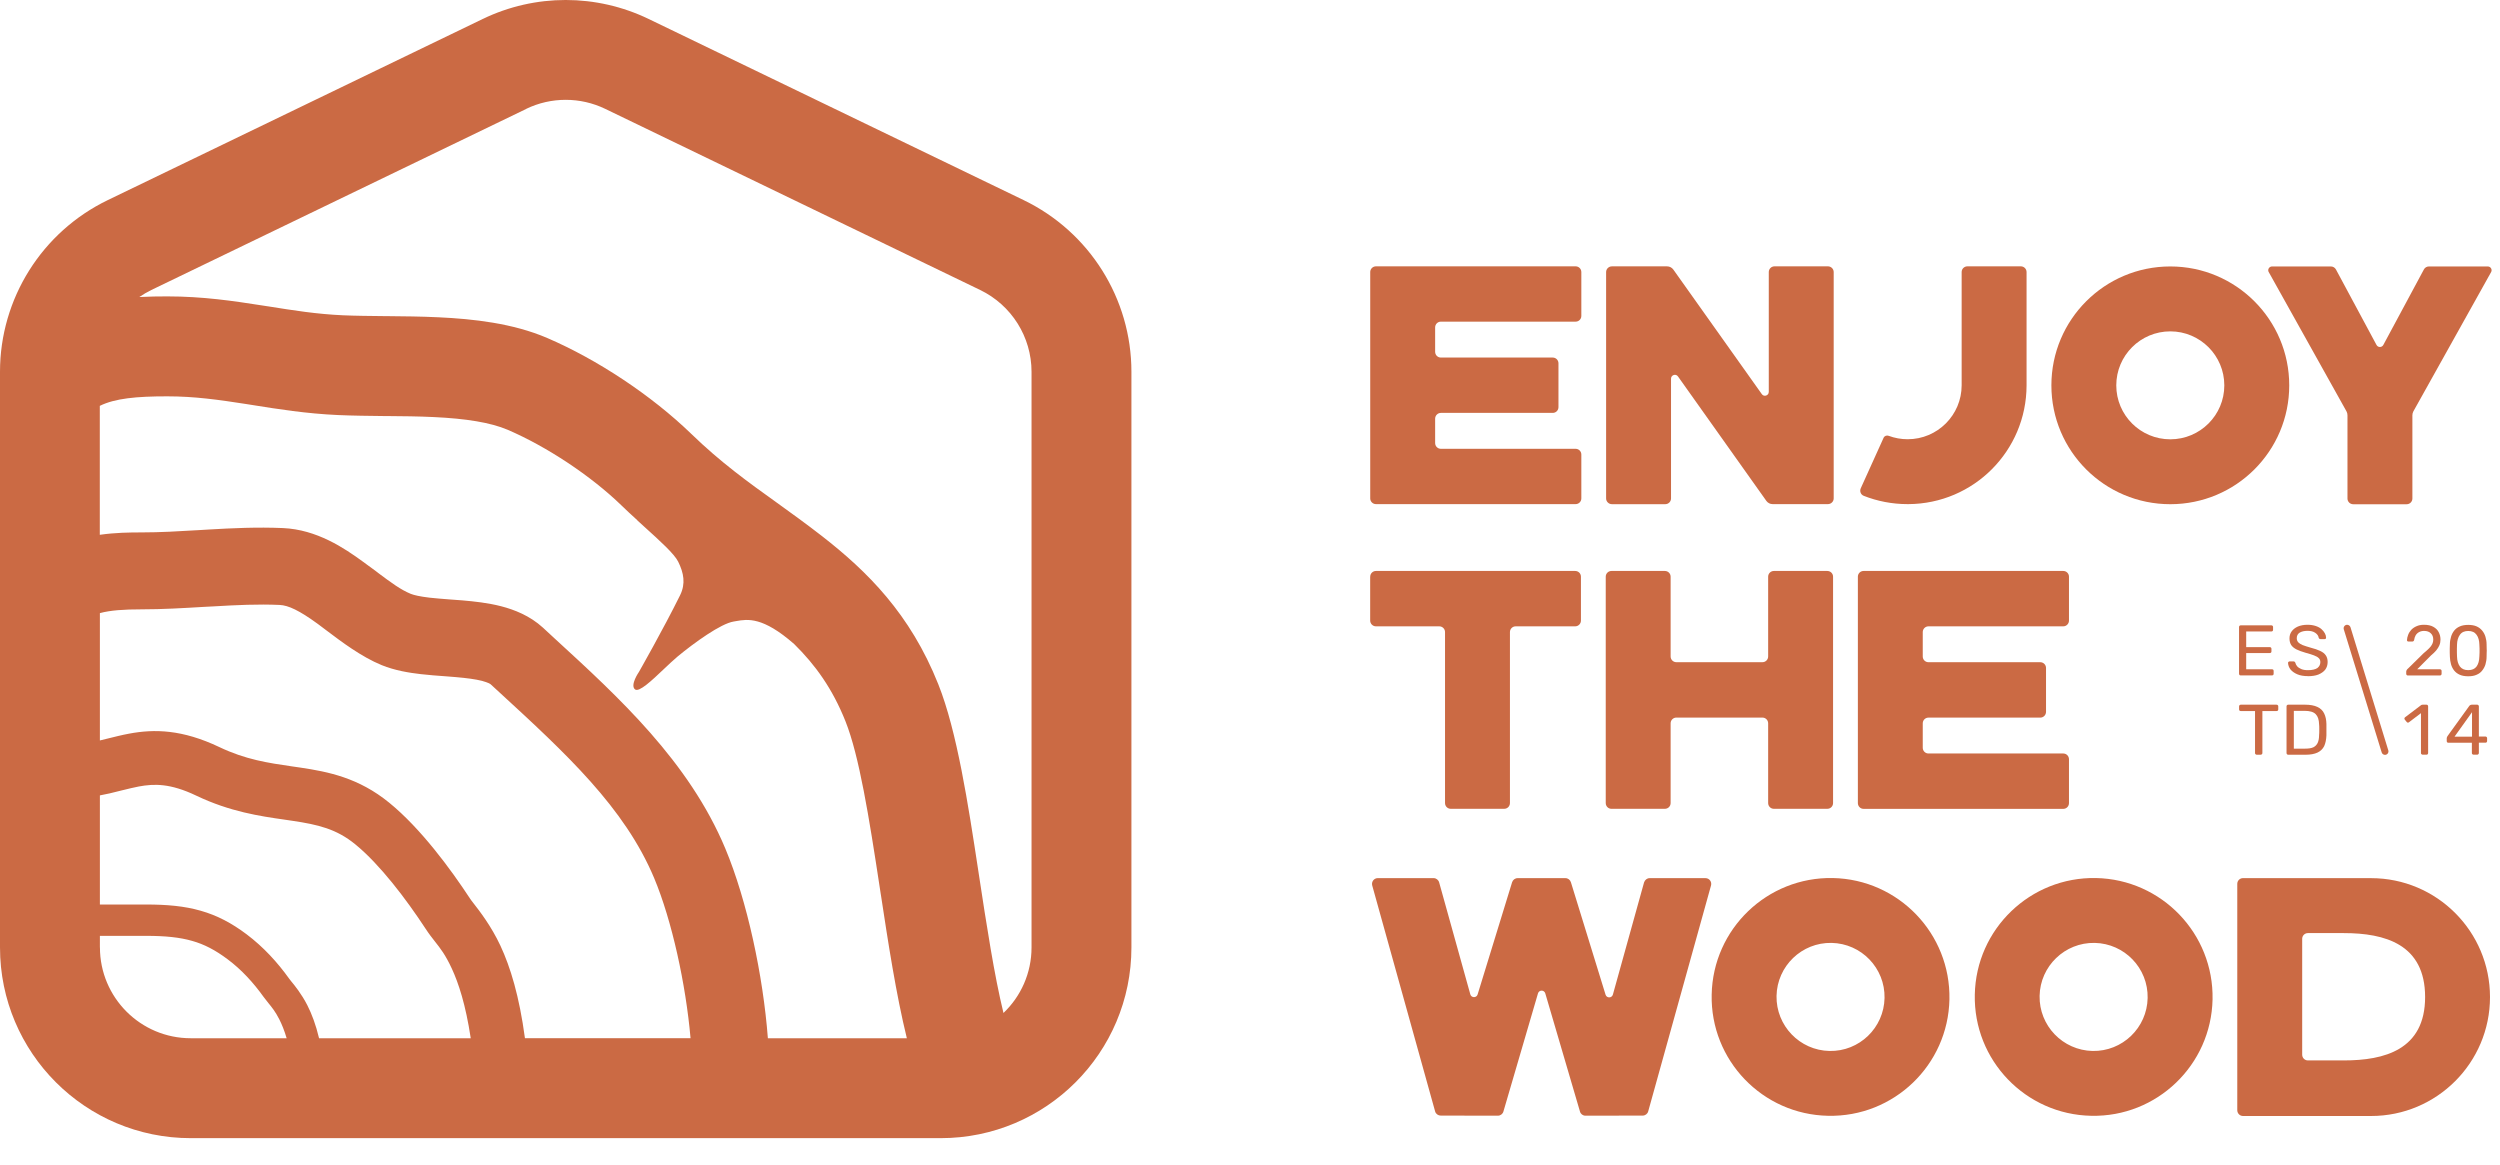
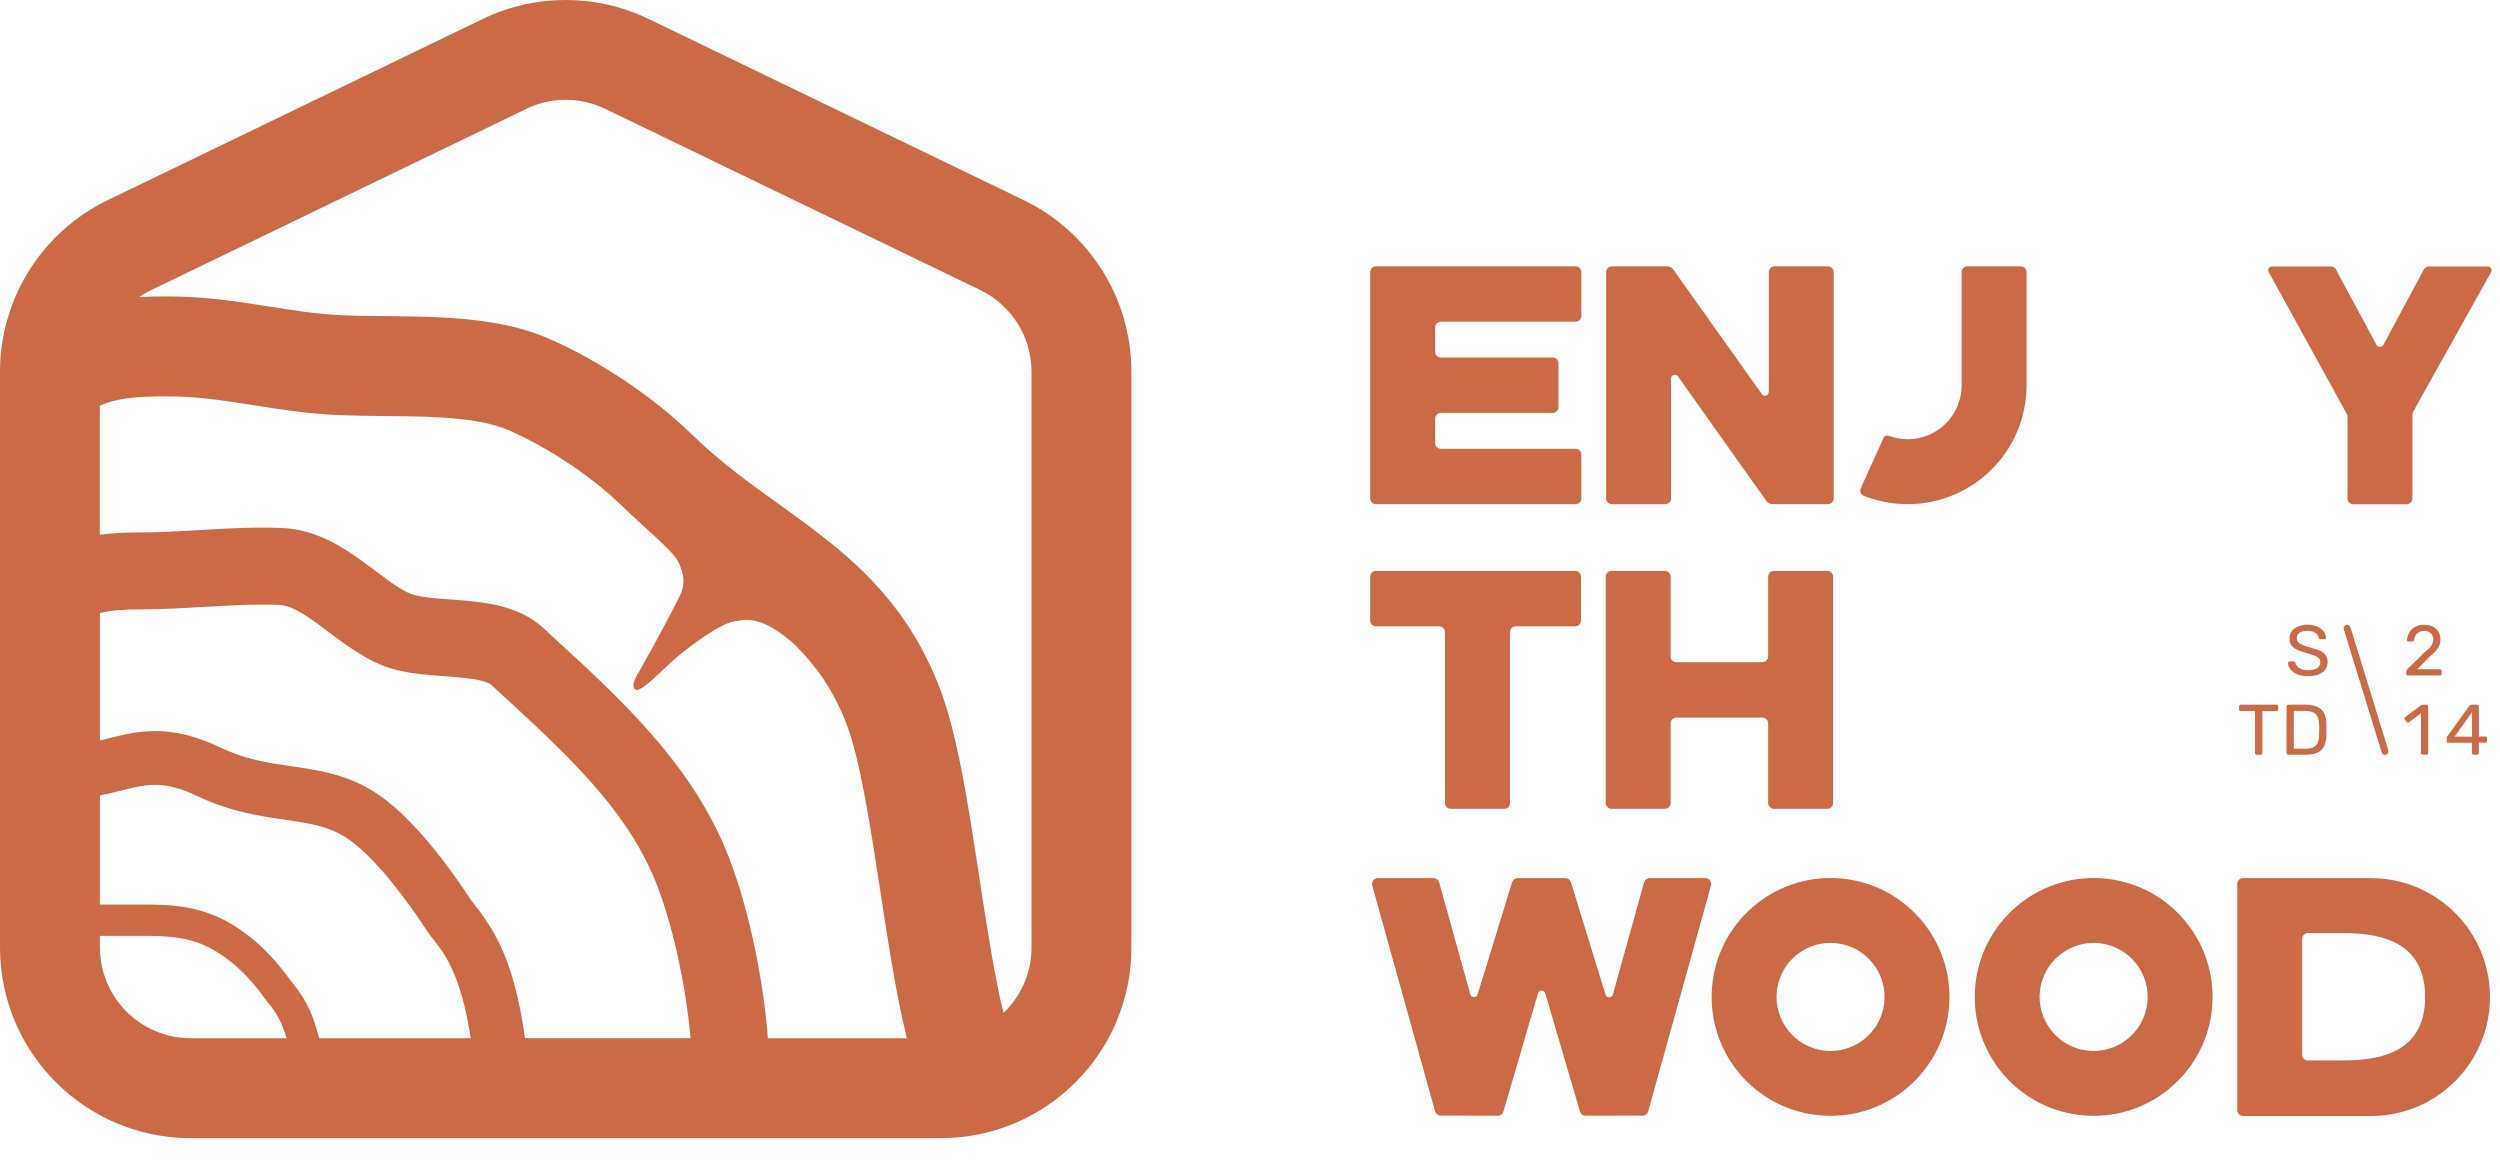
<svg xmlns="http://www.w3.org/2000/svg" fill="none" viewBox="0 0 88 41" height="41" width="88">
  <path fill="#CB6A44" d="M22.833 0.668C20.987 -0.223 18.837 -0.223 16.992 0.668L3.793 7.044C1.474 8.165 0 10.513 0 13.087V33.349C0 37.056 3.006 40.063 6.714 40.063H33.112C36.82 40.063 39.826 37.058 39.826 33.349V13.087C39.826 10.513 38.352 8.165 36.033 7.044L22.833 0.668ZM18.522 3.832C19.4 3.408 20.425 3.408 21.304 3.832L34.503 10.208C35.608 10.743 36.31 11.861 36.31 13.087V33.349C36.31 34.258 35.931 35.077 35.322 35.657C34.996 34.315 34.731 32.589 34.448 30.73L34.432 30.625C34.08 28.317 33.688 25.742 33.028 24.086C32.04 21.605 30.528 20.112 28.935 18.871C28.378 18.438 27.853 18.061 27.34 17.691C26.325 16.964 25.365 16.273 24.333 15.272C22.927 13.912 21.023 12.655 19.266 11.899C18.051 11.376 16.651 11.226 15.445 11.169C14.825 11.139 14.205 11.133 13.637 11.128H13.58C13.023 11.122 12.524 11.118 12.07 11.098C11.144 11.056 10.335 10.927 9.434 10.783H9.431C9.355 10.772 9.279 10.76 9.202 10.748C8.224 10.595 7.144 10.433 5.89 10.433C5.595 10.433 5.261 10.437 4.904 10.455C5.037 10.364 5.177 10.281 5.325 10.209L18.524 3.834L18.522 3.832ZM31.006 31.489C31.262 33.17 31.541 34.997 31.921 36.546H27.029C26.862 34.342 26.3 31.705 25.53 29.866C24.25 26.806 21.774 24.537 19.539 22.489C19.396 22.355 19.253 22.225 19.111 22.093C18.651 21.672 18.103 21.46 17.64 21.34C17.174 21.22 16.687 21.169 16.272 21.133C16.1 21.118 15.946 21.106 15.801 21.098C15.559 21.08 15.346 21.062 15.121 21.038C14.774 20.997 14.572 20.948 14.46 20.904C14.103 20.758 13.774 20.513 13.293 20.154V20.151C13.14 20.037 12.972 19.911 12.78 19.774C12.121 19.293 11.152 18.639 9.956 18.588C9.055 18.549 8.173 18.591 7.351 18.639C7.232 18.645 7.116 18.654 7.001 18.66C6.295 18.702 5.637 18.741 4.977 18.741C4.568 18.741 4.055 18.747 3.513 18.825V14.286C4.051 14.022 4.801 13.951 5.885 13.951C6.847 13.951 7.694 14.071 8.652 14.22C8.734 14.236 8.815 14.248 8.899 14.259C9.779 14.4 10.773 14.559 11.902 14.61C12.426 14.633 12.983 14.639 13.518 14.645H13.602C14.176 14.649 14.732 14.655 15.274 14.681C16.393 14.734 17.264 14.87 17.872 15.129C19.247 15.722 20.793 16.741 21.882 17.797C22.061 17.971 22.241 18.138 22.424 18.303C22.428 18.312 22.434 18.318 22.441 18.324C22.524 18.399 22.606 18.474 22.688 18.549C23.243 19.051 23.736 19.497 23.872 19.771C24.067 20.166 24.142 20.542 23.938 20.955C23.352 22.14 22.49 23.653 22.49 23.653C22.49 23.653 22.167 24.119 22.353 24.267C22.495 24.377 22.936 23.962 23.365 23.554C23.536 23.393 23.705 23.232 23.852 23.109C24.437 22.625 25.373 21.949 25.825 21.878C25.854 21.874 25.885 21.868 25.917 21.862C26.318 21.793 26.846 21.701 27.953 22.669C28.704 23.407 29.305 24.247 29.761 25.39C30.245 26.607 30.588 28.749 30.971 31.264L31.006 31.494V31.489ZM3.516 21.582V26.064C3.594 26.047 3.679 26.023 3.77 26.002C4.014 25.942 4.295 25.87 4.542 25.825C5.435 25.657 6.412 25.675 7.721 26.297C8.641 26.736 9.429 26.854 10.287 26.978C10.383 26.99 10.48 27.006 10.578 27.02C11.552 27.166 12.626 27.376 13.704 28.258C14.805 29.157 15.851 30.572 16.552 31.64C16.572 31.673 16.613 31.724 16.666 31.793C16.874 32.059 17.293 32.598 17.616 33.291C17.966 34.041 18.279 35.062 18.478 36.544H24.307C24.142 34.654 23.653 32.406 23.027 30.91C21.984 28.423 19.926 26.526 17.567 24.359L17.274 24.09C17.274 24.09 17.255 24.072 17.21 24.05C17.157 24.027 17.079 23.997 16.966 23.966C16.73 23.907 16.431 23.868 16.043 23.834C15.935 23.825 15.81 23.817 15.68 23.805C15.401 23.784 15.089 23.763 14.816 23.73C14.402 23.683 13.9 23.602 13.436 23.413C12.721 23.12 12.021 22.591 11.502 22.199C11.388 22.113 11.283 22.032 11.188 21.963C10.535 21.487 10.151 21.308 9.842 21.294C9.091 21.26 8.33 21.297 7.514 21.345C7.403 21.351 7.292 21.357 7.179 21.362C6.477 21.404 5.73 21.449 4.983 21.449C4.357 21.449 3.882 21.482 3.519 21.581L3.516 21.582ZM3.516 27.997V31.839H5.14C5.875 31.839 6.492 31.893 7.065 32.058C7.645 32.223 8.152 32.491 8.679 32.886C9.278 33.337 9.771 33.88 10.179 34.45C10.192 34.468 10.215 34.498 10.245 34.535C10.369 34.684 10.615 34.986 10.818 35.384C10.973 35.689 11.118 36.069 11.231 36.547H16.57C16.391 35.357 16.139 34.601 15.903 34.092C15.679 33.608 15.503 33.386 15.312 33.144C15.207 33.01 15.098 32.872 14.974 32.681C14.293 31.644 13.376 30.432 12.509 29.723C11.842 29.176 11.194 29.027 10.298 28.893C10.205 28.877 10.111 28.865 10.013 28.851C9.16 28.729 8.1 28.576 6.909 28.007C5.992 27.568 5.425 27.586 4.888 27.684C4.685 27.724 4.519 27.765 4.325 27.813H4.323C4.189 27.848 4.042 27.884 3.861 27.927C3.751 27.95 3.636 27.974 3.516 27.998V27.997ZM3.516 33.349V32.942H5.14C5.827 32.942 6.329 32.995 6.762 33.119C7.188 33.239 7.575 33.439 8.014 33.768C8.506 34.136 8.922 34.593 9.279 35.092C9.339 35.173 9.395 35.242 9.45 35.311C9.571 35.46 9.691 35.604 9.834 35.885C9.92 36.056 10.009 36.271 10.09 36.546H6.715C4.949 36.546 3.518 35.114 3.518 33.35L3.516 33.349Z" clip-rule="evenodd" fill-rule="evenodd" />
  <path fill="#CB6A44" d="M48.434 9.375C48.323 9.375 48.232 9.465 48.232 9.576V17.545C48.232 17.655 48.323 17.745 48.434 17.745H55.462C55.573 17.745 55.663 17.655 55.663 17.545V15.998C55.663 15.888 55.573 15.798 55.462 15.798H50.719C50.607 15.798 50.517 15.708 50.517 15.595V14.737C50.517 14.627 50.607 14.534 50.719 14.534H54.657C54.768 14.534 54.858 14.444 54.858 14.333V12.787C54.858 12.677 54.768 12.586 54.657 12.586H50.719C50.607 12.586 50.517 12.496 50.517 12.383V11.525C50.517 11.412 50.607 11.322 50.719 11.322H55.462C55.573 11.322 55.663 11.232 55.663 11.122V9.576C55.663 9.465 55.573 9.375 55.462 9.375H48.434Z" />
  <path fill="#CB6A44" d="M48.232 20.298C48.232 20.188 48.322 20.098 48.433 20.098H55.446C55.56 20.098 55.649 20.188 55.649 20.298V21.845C55.649 21.955 55.559 22.047 55.446 22.047H53.351C53.24 22.047 53.15 22.138 53.15 22.248V28.267C53.15 28.381 53.059 28.47 52.948 28.47H51.067C50.955 28.47 50.865 28.38 50.865 28.267V22.248C50.865 22.138 50.775 22.047 50.663 22.047H48.432C48.321 22.047 48.23 21.955 48.23 21.845V20.298H48.232Z" />
  <path fill="#CB6A44" d="M81.243 23.8C81.091 23.8 80.965 23.778 80.863 23.734C80.759 23.689 80.68 23.632 80.623 23.561C80.57 23.49 80.543 23.415 80.539 23.334C80.539 23.319 80.543 23.307 80.555 23.299C80.566 23.287 80.578 23.281 80.596 23.281H80.728C80.749 23.281 80.763 23.287 80.775 23.297C80.785 23.308 80.793 23.318 80.797 23.332C80.806 23.371 80.826 23.413 80.859 23.452C80.893 23.491 80.94 23.523 81.003 23.55C81.066 23.578 81.143 23.59 81.243 23.59C81.392 23.59 81.5 23.562 81.572 23.515C81.64 23.461 81.676 23.393 81.676 23.308C81.676 23.249 81.658 23.2 81.619 23.165C81.583 23.129 81.526 23.096 81.452 23.069C81.373 23.039 81.275 23.009 81.153 22.976C81.027 22.94 80.922 22.901 80.838 22.86C80.754 22.818 80.692 22.767 80.649 22.704C80.61 22.641 80.59 22.564 80.59 22.468C80.59 22.378 80.614 22.297 80.665 22.226C80.716 22.155 80.787 22.098 80.883 22.055C80.979 22.014 81.092 21.992 81.227 21.992C81.335 21.992 81.43 22.008 81.511 22.034C81.592 22.061 81.661 22.097 81.714 22.144C81.767 22.189 81.806 22.24 81.836 22.294C81.864 22.345 81.878 22.396 81.878 22.447C81.878 22.459 81.875 22.471 81.866 22.482C81.856 22.492 81.842 22.498 81.824 22.498H81.687C81.675 22.498 81.659 22.494 81.647 22.488C81.636 22.479 81.624 22.467 81.618 22.449C81.608 22.38 81.567 22.323 81.498 22.276C81.429 22.228 81.339 22.205 81.226 22.205C81.114 22.205 81.023 22.226 80.951 22.267C80.882 22.309 80.846 22.375 80.846 22.465C80.846 22.521 80.864 22.569 80.897 22.608C80.931 22.644 80.982 22.677 81.053 22.707C81.124 22.734 81.218 22.764 81.331 22.797C81.471 22.832 81.585 22.872 81.671 22.913C81.761 22.955 81.827 23.006 81.868 23.069C81.91 23.128 81.933 23.206 81.933 23.302C81.933 23.407 81.904 23.497 81.847 23.574C81.79 23.645 81.709 23.702 81.605 23.745C81.503 23.784 81.38 23.802 81.24 23.802L81.243 23.8Z" />
-   <path fill="#CB6A44" d="M78.829 23.76C78.841 23.769 78.856 23.775 78.874 23.775H79.972C79.989 23.775 80.005 23.769 80.017 23.76C80.026 23.748 80.032 23.733 80.032 23.715V23.619C80.032 23.597 80.026 23.585 80.017 23.573C80.005 23.564 79.989 23.558 79.972 23.558H79.066V22.987H79.894C79.912 22.987 79.928 22.984 79.939 22.972C79.949 22.962 79.955 22.948 79.955 22.93V22.838C79.955 22.82 79.949 22.805 79.939 22.796C79.928 22.784 79.912 22.778 79.894 22.778H79.066V22.228H79.951C79.969 22.228 79.985 22.222 79.996 22.212C80.006 22.2 80.012 22.189 80.012 22.167V22.071C80.012 22.053 80.006 22.041 79.996 22.029C79.985 22.018 79.969 22.012 79.951 22.012H78.875C78.857 22.012 78.842 22.018 78.83 22.029C78.82 22.041 78.814 22.053 78.814 22.071V23.712C78.814 23.73 78.82 23.746 78.83 23.758L78.829 23.76Z" />
  <path fill="#CB6A44" d="M79.394 26.548C79.406 26.56 79.422 26.566 79.436 26.566H79.574C79.591 26.566 79.607 26.56 79.619 26.548C79.63 26.539 79.636 26.524 79.636 26.506V25.029H80.133C80.154 25.029 80.168 25.023 80.178 25.014C80.189 25.002 80.195 24.986 80.195 24.972V24.864C80.195 24.846 80.189 24.831 80.178 24.823C80.168 24.811 80.154 24.805 80.133 24.805H78.877C78.859 24.805 78.844 24.811 78.832 24.823C78.822 24.832 78.816 24.846 78.816 24.864V24.972C78.816 24.988 78.822 25.002 78.832 25.014C78.844 25.023 78.859 25.029 78.877 25.029H79.377V26.506C79.377 26.524 79.382 26.54 79.394 26.548Z" />
  <path fill="#CB6A44" d="M80.503 26.549C80.512 26.561 80.527 26.567 80.548 26.567H81.152C81.329 26.567 81.469 26.54 81.573 26.492C81.681 26.441 81.759 26.366 81.81 26.266C81.857 26.164 81.884 26.035 81.89 25.882V25.487C81.887 25.341 81.861 25.215 81.81 25.113C81.762 25.011 81.681 24.934 81.57 24.883C81.462 24.832 81.316 24.805 81.139 24.805H80.547C80.525 24.805 80.511 24.811 80.502 24.823C80.492 24.832 80.486 24.846 80.486 24.864V26.505C80.486 26.523 80.492 26.539 80.502 26.547L80.503 26.549ZM81.14 26.352H80.743V25.022H81.126C81.309 25.022 81.437 25.061 81.512 25.138C81.59 25.216 81.628 25.335 81.632 25.497C81.638 25.548 81.638 25.589 81.638 25.628V25.742C81.638 25.778 81.638 25.823 81.632 25.874C81.632 25.988 81.614 26.081 81.581 26.152C81.547 26.221 81.496 26.272 81.429 26.305C81.357 26.338 81.261 26.352 81.141 26.352H81.14Z" clip-rule="evenodd" fill-rule="evenodd" />
  <path fill="#CB6A44" d="M82.501 22.151C82.478 22.073 82.537 21.992 82.618 21.992C82.671 21.992 82.72 22.028 82.737 22.079L84.068 26.412C84.092 26.49 84.035 26.571 83.952 26.571C83.898 26.571 83.85 26.535 83.835 26.484L82.501 22.151Z" />
  <path fill="#CB6A44" d="M84.759 23.777C84.741 23.777 84.729 23.774 84.717 23.762C84.705 23.75 84.699 23.738 84.699 23.72V23.639C84.699 23.624 84.705 23.606 84.715 23.588C84.724 23.571 84.738 23.549 84.766 23.529L85.307 22.997C85.394 22.926 85.46 22.863 85.51 22.815C85.561 22.761 85.596 22.713 85.618 22.665C85.639 22.618 85.651 22.569 85.651 22.519C85.651 22.423 85.624 22.348 85.567 22.295C85.513 22.238 85.433 22.208 85.325 22.208C85.259 22.208 85.199 22.224 85.151 22.25C85.1 22.277 85.061 22.315 85.031 22.364C85.004 22.411 84.986 22.466 84.978 22.525C84.975 22.546 84.966 22.561 84.951 22.57C84.939 22.58 84.924 22.582 84.912 22.582H84.78C84.764 22.582 84.753 22.578 84.741 22.57C84.731 22.561 84.725 22.549 84.725 22.535C84.729 22.472 84.741 22.409 84.767 22.346C84.791 22.281 84.83 22.22 84.877 22.169C84.928 22.116 84.991 22.073 85.062 22.043C85.137 22.008 85.224 21.992 85.322 21.992C85.456 21.992 85.568 22.016 85.651 22.063C85.738 22.111 85.804 22.174 85.842 22.252C85.884 22.333 85.905 22.417 85.905 22.512C85.905 22.583 85.893 22.652 85.866 22.715C85.842 22.774 85.803 22.835 85.755 22.894C85.708 22.951 85.647 23.008 85.576 23.067L85.086 23.558H85.881C85.899 23.558 85.915 23.564 85.926 23.573C85.938 23.585 85.944 23.597 85.944 23.618V23.72C85.944 23.738 85.938 23.75 85.926 23.762C85.915 23.774 85.899 23.777 85.881 23.777H84.757H84.759Z" />
-   <path fill="#CB6A44" d="M86.583 23.751C86.664 23.787 86.762 23.805 86.882 23.805C87.002 23.805 87.1 23.787 87.177 23.751C87.262 23.716 87.327 23.665 87.374 23.602C87.426 23.537 87.465 23.464 87.489 23.383C87.512 23.3 87.528 23.212 87.528 23.12C87.531 23.075 87.531 23.027 87.531 22.976C87.535 22.925 87.535 22.878 87.531 22.827C87.531 22.773 87.531 22.725 87.528 22.677C87.528 22.585 87.512 22.498 87.489 22.417C87.465 22.334 87.426 22.262 87.374 22.199C87.323 22.136 87.258 22.085 87.177 22.049C87.097 22.014 86.998 21.996 86.882 21.996C86.766 21.996 86.667 22.014 86.587 22.049C86.502 22.085 86.437 22.136 86.386 22.199C86.338 22.262 86.299 22.333 86.276 22.417C86.252 22.498 86.236 22.585 86.236 22.677C86.233 22.725 86.233 22.773 86.231 22.827V22.976C86.234 23.027 86.234 23.075 86.236 23.12C86.24 23.212 86.252 23.299 86.276 23.383C86.299 23.464 86.335 23.537 86.386 23.602C86.437 23.665 86.502 23.716 86.583 23.751ZM87.175 23.461C87.112 23.547 87.014 23.589 86.882 23.589C86.75 23.589 86.655 23.547 86.589 23.461C86.526 23.374 86.49 23.258 86.487 23.108C86.487 23.061 86.487 23.012 86.483 22.968V22.83C86.487 22.783 86.487 22.738 86.487 22.69C86.49 22.547 86.526 22.43 86.589 22.344C86.652 22.254 86.75 22.21 86.882 22.21C87.014 22.21 87.112 22.255 87.175 22.344C87.238 22.43 87.271 22.547 87.274 22.69C87.277 22.738 87.28 22.783 87.28 22.83V22.968C87.28 23.013 87.276 23.061 87.274 23.108C87.27 23.258 87.238 23.374 87.175 23.461Z" clip-rule="evenodd" fill-rule="evenodd" />
  <path fill="#CB6A44" d="M85.238 26.547C85.249 26.559 85.261 26.565 85.279 26.565H85.413C85.431 26.565 85.447 26.559 85.455 26.547C85.464 26.537 85.47 26.523 85.47 26.505V24.864C85.47 24.846 85.464 24.834 85.455 24.823C85.445 24.811 85.431 24.805 85.413 24.805H85.285C85.273 24.805 85.261 24.808 85.252 24.808C85.24 24.812 85.231 24.814 85.219 24.824L84.662 25.245C84.647 25.257 84.638 25.269 84.635 25.284C84.635 25.3 84.638 25.314 84.647 25.329L84.716 25.413C84.725 25.425 84.737 25.435 84.751 25.435C84.769 25.438 84.781 25.435 84.796 25.423L85.218 25.103V26.508C85.218 26.526 85.223 26.541 85.235 26.549L85.238 26.547Z" />
  <path fill="#CB6A44" d="M87.027 26.547C87.039 26.559 87.054 26.565 87.069 26.565H87.197C87.215 26.565 87.226 26.559 87.238 26.547C87.25 26.537 87.256 26.523 87.256 26.505V26.143H87.486C87.504 26.143 87.519 26.141 87.528 26.128C87.54 26.116 87.546 26.101 87.546 26.086V25.982C87.546 25.967 87.54 25.952 87.528 25.943C87.518 25.931 87.504 25.925 87.486 25.925H87.256V24.864C87.256 24.846 87.25 24.834 87.238 24.823C87.226 24.811 87.215 24.805 87.197 24.805H87.014C86.972 24.805 86.939 24.82 86.918 24.85L86.152 25.911C86.143 25.926 86.135 25.94 86.131 25.956C86.125 25.971 86.125 25.98 86.125 25.985V26.088C86.125 26.103 86.131 26.117 86.14 26.129C86.152 26.141 86.168 26.145 86.186 26.145H87.01V26.506C87.01 26.524 87.016 26.54 87.026 26.548L87.027 26.547ZM87.015 25.931H86.399L87.015 25.069V25.931Z" clip-rule="evenodd" fill-rule="evenodd" />
  <path fill="#CB6A44" d="M77.882 35.177C77.834 37.489 75.924 39.325 73.612 39.276C71.3 39.231 69.464 37.321 69.513 35.01C69.558 32.698 71.469 30.862 73.779 30.907C76.091 30.954 77.927 32.865 77.882 35.177ZM75.597 35.129C75.576 36.181 74.706 37.016 73.657 36.994C72.608 36.97 71.773 36.103 71.794 35.054C71.815 34.005 72.685 33.17 73.734 33.19C74.783 33.212 75.618 34.078 75.597 35.129Z" clip-rule="evenodd" fill-rule="evenodd" />
  <path fill="#CB6A44" d="M50.709 39.267C50.619 39.267 50.539 39.208 50.516 39.121L48.302 31.168C48.267 31.04 48.363 30.91 48.497 30.91H50.464C50.554 30.91 50.633 30.973 50.658 31.06L51.755 35.001C51.79 35.129 51.973 35.133 52.012 35.005L53.226 31.055C53.252 30.971 53.331 30.911 53.419 30.911H55.105C55.192 30.911 55.27 30.971 55.296 31.055L56.516 35.014C56.555 35.14 56.737 35.14 56.774 35.008L57.871 31.061C57.899 30.974 57.976 30.911 58.066 30.911H60.034C60.168 30.911 60.264 31.04 60.228 31.169L58.016 39.123C57.992 39.209 57.912 39.269 57.822 39.269L55.806 39.272C55.716 39.272 55.639 39.213 55.615 39.126L54.394 34.967C54.356 34.838 54.175 34.838 54.137 34.967L52.92 39.126C52.895 39.213 52.816 39.272 52.727 39.272L50.712 39.269L50.709 39.267Z" />
  <path fill="#CB6A44" d="M78.953 30.91C78.842 30.91 78.752 31 78.752 31.111V39.08C78.752 39.19 78.842 39.283 78.953 39.283H83.462C85.774 39.283 87.648 37.408 87.648 35.097C87.648 32.786 85.773 30.911 83.462 30.911H78.953V30.91ZM82.502 32.845H81.237C81.127 32.845 81.037 32.935 81.037 33.045V37.124C81.037 37.238 81.127 37.327 81.237 37.327H82.502C83.925 37.327 85.364 36.957 85.364 35.096C85.364 33.235 83.949 32.845 82.502 32.845Z" clip-rule="evenodd" fill-rule="evenodd" />
  <path fill="#CB6A44" d="M56.722 20.098C56.612 20.098 56.522 20.188 56.522 20.298V28.267C56.522 28.381 56.612 28.47 56.722 28.47H58.603C58.717 28.47 58.806 28.38 58.806 28.267V25.46C58.806 25.349 58.896 25.259 59.007 25.259H62.039C62.149 25.259 62.239 25.349 62.239 25.46V28.267C62.239 28.381 62.33 28.47 62.44 28.47H64.321C64.435 28.47 64.524 28.38 64.524 28.267V20.298C64.524 20.188 64.434 20.098 64.321 20.098H62.44C62.33 20.098 62.239 20.188 62.239 20.298V23.108C62.239 23.219 62.149 23.309 62.039 23.309H59.007C58.896 23.309 58.806 23.219 58.806 23.108V20.298C58.806 20.188 58.716 20.098 58.603 20.098H56.722Z" />
-   <path fill="#CB6A44" d="M65.397 20.298C65.397 20.188 65.487 20.098 65.597 20.098H72.628C72.738 20.098 72.828 20.188 72.828 20.298V21.845C72.828 21.955 72.738 22.047 72.628 22.047H67.882C67.771 22.047 67.681 22.138 67.681 22.248V23.11C67.681 23.22 67.771 23.31 67.882 23.31H71.819C71.93 23.31 72.02 23.401 72.02 23.511V25.057C72.02 25.168 71.93 25.26 71.819 25.26H67.882C67.771 25.26 67.681 25.35 67.681 25.461V26.322C67.681 26.433 67.771 26.523 67.882 26.523H72.628C72.738 26.523 72.828 26.613 72.828 26.726V28.269C72.828 28.383 72.738 28.472 72.628 28.472H65.597C65.487 28.472 65.397 28.381 65.397 28.269V20.299V20.298Z" />
  <path fill="#CB6A44" d="M56.535 9.577C56.535 9.466 56.628 9.376 56.738 9.376H58.682C58.769 9.376 58.849 9.418 58.9 9.487L62.016 13.873C62.09 13.981 62.261 13.926 62.261 13.795V9.576C62.261 9.465 62.352 9.375 62.462 9.375H64.343C64.453 9.375 64.546 9.465 64.546 9.576V17.545C64.546 17.655 64.453 17.745 64.343 17.745H62.397C62.31 17.745 62.229 17.704 62.178 17.635L59.065 13.251C58.991 13.143 58.82 13.198 58.82 13.329V17.546C58.82 17.656 58.73 17.747 58.619 17.747H56.738C56.628 17.747 56.535 17.656 56.535 17.546V9.577Z" />
  <path fill="#CB6A44" d="M65.602 17.452C65.498 17.411 65.453 17.291 65.498 17.189L66.302 15.412C66.332 15.343 66.413 15.314 66.482 15.341C66.691 15.419 66.915 15.461 67.149 15.461H67.151C68.2 15.461 69.05 14.609 69.05 13.562V9.576C69.05 9.465 69.14 9.375 69.253 9.375H71.134C71.244 9.375 71.335 9.465 71.335 9.576V13.568C71.331 15.868 69.475 17.733 67.175 17.745H67.147C66.6 17.745 66.079 17.641 65.601 17.452H65.602Z" />
-   <path fill="#CB6A44" d="M76.395 17.748C78.707 17.748 80.581 15.877 80.581 13.565C80.581 11.253 78.705 9.379 76.395 9.379C74.084 9.379 72.209 11.251 72.209 13.565C72.209 15.879 74.084 17.748 76.395 17.748ZM76.395 15.464C77.444 15.464 78.296 14.614 78.296 13.565C78.296 12.516 77.444 11.664 76.395 11.664C75.346 11.664 74.493 12.513 74.493 13.565C74.493 14.616 75.346 15.464 76.395 15.464Z" clip-rule="evenodd" fill-rule="evenodd" />
-   <path fill="#CB6A44" d="M79.858 9.576C79.81 9.489 79.873 9.379 79.978 9.379H82.047C82.119 9.379 82.188 9.418 82.224 9.483L83.653 12.142C83.704 12.238 83.842 12.238 83.893 12.142L85.322 9.483C85.357 9.418 85.424 9.379 85.499 9.379H87.568C87.673 9.379 87.736 9.489 87.688 9.576L84.949 14.483C84.928 14.525 84.916 14.57 84.916 14.615V17.549C84.916 17.659 84.826 17.749 84.715 17.749H82.832C82.722 17.749 82.631 17.659 82.631 17.549V14.615C82.631 14.57 82.62 14.525 82.598 14.483L79.859 9.576H79.858Z" />
+   <path fill="#CB6A44" d="M79.858 9.576C79.81 9.489 79.873 9.379 79.978 9.379H82.047C82.119 9.379 82.188 9.418 82.224 9.483L83.653 12.142C83.704 12.238 83.842 12.238 83.893 12.142L85.322 9.483C85.357 9.418 85.424 9.379 85.499 9.379H87.568C87.673 9.379 87.736 9.489 87.688 9.576L84.949 14.483C84.928 14.525 84.916 14.57 84.916 14.615V17.549C84.916 17.659 84.826 17.749 84.715 17.749H82.832C82.722 17.749 82.631 17.659 82.631 17.549V14.615L79.859 9.576H79.858Z" />
  <path fill="#CB6A44" d="M68.62 35.177C68.573 37.489 66.662 39.325 64.35 39.276C62.038 39.231 60.202 37.321 60.251 35.01C60.296 32.698 62.207 30.862 64.517 30.907C66.829 30.954 68.665 32.865 68.62 35.177ZM66.336 35.129C66.314 36.181 65.448 37.016 64.398 36.994C63.349 36.973 62.514 36.103 62.534 35.054C62.556 34.005 63.422 33.17 64.472 33.19C65.522 33.212 66.356 34.078 66.336 35.129Z" clip-rule="evenodd" fill-rule="evenodd" />
</svg>